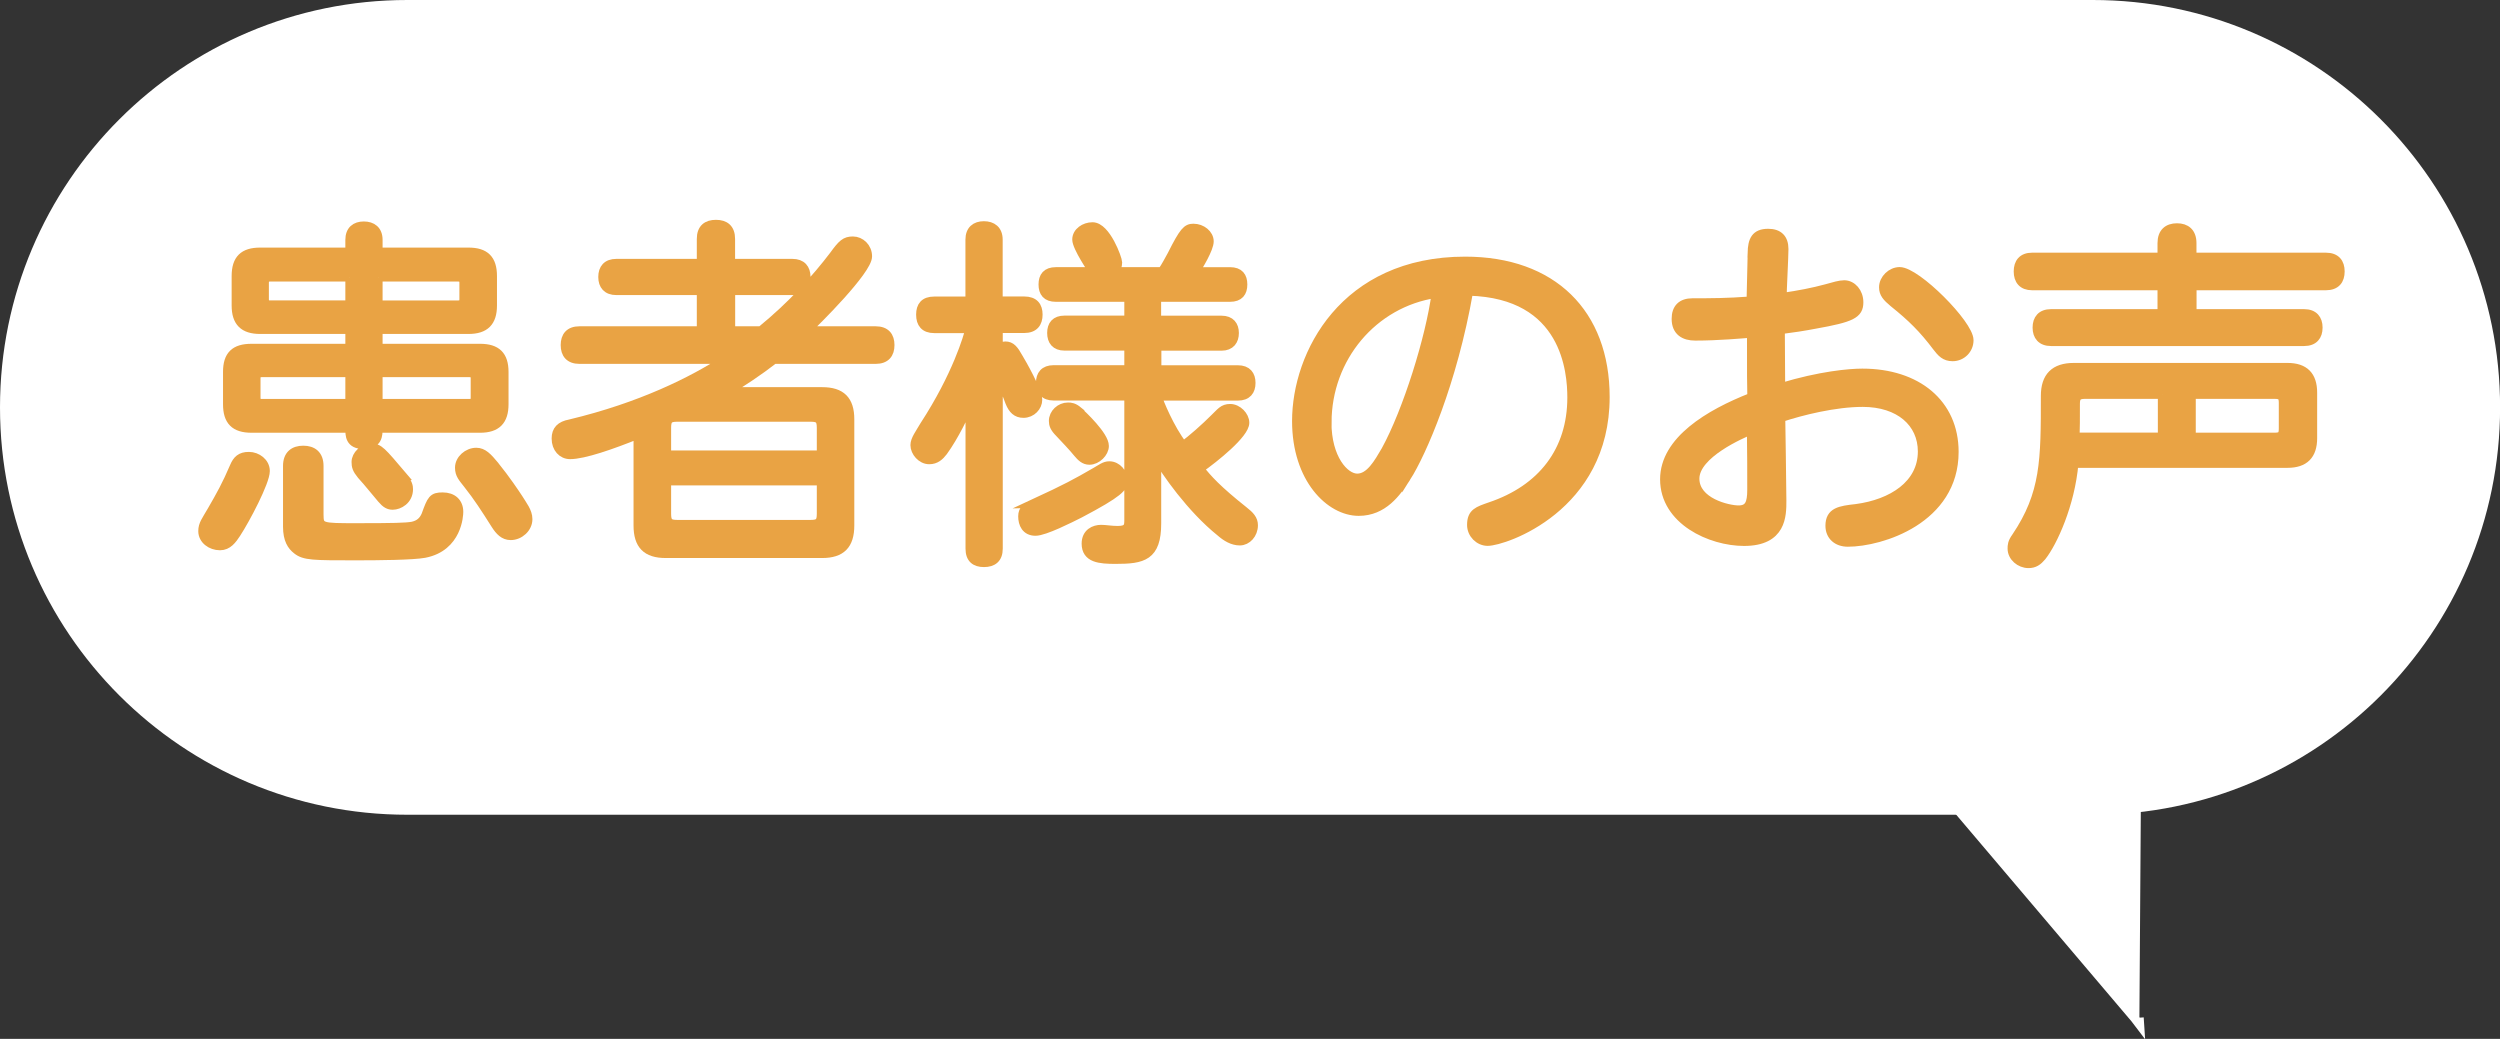
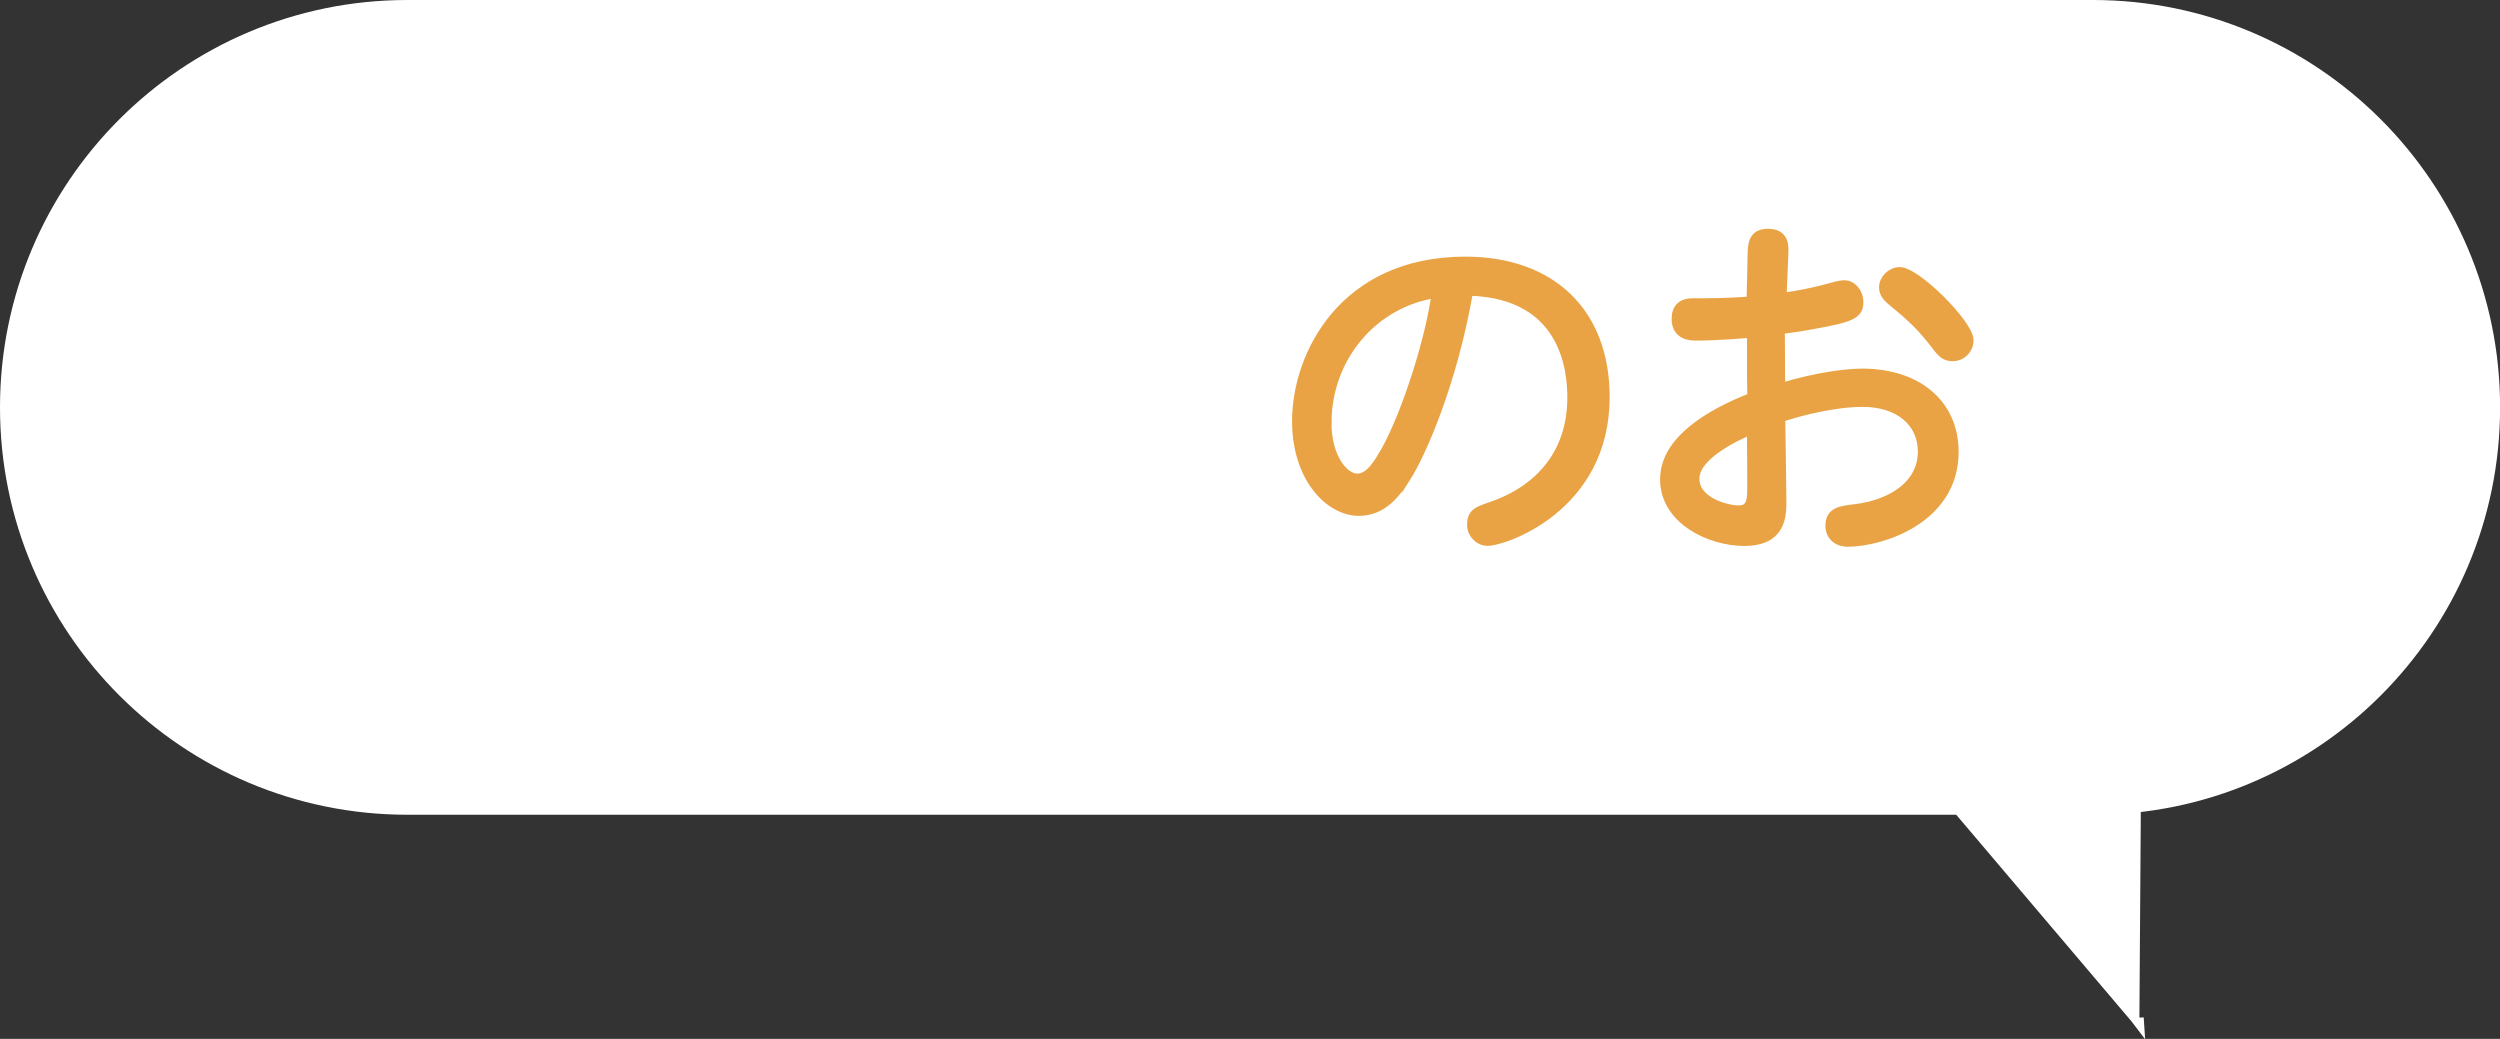
<svg xmlns="http://www.w3.org/2000/svg" id="_レイヤー_2" data-name="レイヤー 2" viewBox="0 0 290 120.51">
  <rect x="0" y="0" width="290" height="120.51" fill="#333333" stroke="none" />
  <defs>
    <style>
      .cls-1 {
        fill: #e9a344;
        stroke: #e9a344;
      }

      .cls-1, .cls-2 {
        stroke-miterlimit: 10;
      }

      .cls-3, .cls-2 {
        fill: #fff;
      }

      .cls-2 {
        stroke: #fff;
      }
    </style>
  </defs>
  <g id="_レイヤー_1-2" data-name="レイヤー 1">
    <g>
      <g>
        <path class="cls-2" d="M248.17,118.05c.02.29.03.58.05.87-.19-.25-.39-.5-.58-.76-8.28-9.76-16.56-19.52-24.84-29.28h25.57" />
        <path class="cls-3" d="M242.74,94.51H47.26C21.16,94.51,0,73.36,0,47.26h0C0,21.16,21.16,0,47.26,0h195.49c26.1,0,47.26,21.16,47.26,47.26h0c0,26.1-21.16,47.26-47.26,47.26Z" />
      </g>
      <g>
-         <path class="cls-1" d="M27.45,61.86c-.5.76-1.01,1.47-1.93,1.47-1.05,0-2.02-.71-2.02-1.72,0-.8.38-1.22,1.05-2.39,1.05-1.81,1.72-3.02,2.6-5.08.34-.8.76-1.22,1.72-1.22s1.93.71,1.93,1.72c0,1.26-2.31,5.63-3.36,7.23ZM43.88,29.22h10.46c1.93,0,2.81.84,2.81,2.81v3.4c0,1.93-.88,2.81-2.81,2.81h-10.46v2.14h11.8c1.93,0,2.81.84,2.81,2.77v3.74c0,1.93-.88,2.81-2.81,2.81h-11.8c0,.76,0,1.89-1.68,1.89s-1.64-1.13-1.64-1.89h-11.38c-1.97,0-2.81-.88-2.81-2.81v-3.74c0-1.93.84-2.77,2.81-2.77h11.38v-2.14h-10.38c-1.93,0-2.81-.88-2.81-2.81v-3.4c0-1.97.88-2.81,2.81-2.81h10.38v-1.39c0-1.13.67-1.64,1.64-1.64s1.68.5,1.68,1.64v1.39ZM40.56,43.25h-10.21c-.42,0-.63.21-.63.63v2.27c0,.42.21.63.63.63h10.21v-3.53ZM40.56,32.16h-9.24c-.42,0-.63.21-.63.63v1.93c0,.42.21.63.63.63h9.24v-3.19ZM33.33,54.05c0-1.3.76-1.85,1.85-1.85s1.85.55,1.85,1.85v5.63c0,1.51.21,1.51,4.33,1.51,4.33,0,5.71-.04,6.47-.17.8-.17,1.26-.59,1.55-1.26.67-1.85.8-2.14,1.97-2.14s1.89.67,1.89,1.76c0,.34-.13,4.08-3.99,4.83-1.34.25-5.29.29-7.98.29-4.92,0-5.97,0-6.85-.71-.59-.46-1.09-1.18-1.09-2.69v-7.06ZM46.65,55.14c.71.88.76,1.3.76,1.6,0,1.3-1.13,1.89-1.85,1.89-.46,0-.8-.17-1.3-.76-.59-.67-1.47-1.81-2.35-2.77-.55-.67-.63-1.01-.63-1.51,0-.8.84-1.64,1.81-1.64.88,0,1.18.38,3.57,3.19ZM43.88,32.16v3.19h9.28c.42,0,.63-.21.63-.63v-1.93c0-.42-.21-.63-.63-.63h-9.28ZM43.88,43.25v3.53h10.59c.42,0,.63-.21.63-.63v-2.27c0-.42-.21-.63-.63-.63h-10.59ZM57.4,54.01c1.3,1.6,2.39,3.24,2.77,3.82.46.76,1.09,1.51,1.09,2.39,0,1.05-.97,1.93-2.02,1.93-.8,0-1.3-.55-1.76-1.26-1.22-1.93-2.06-3.23-3.23-4.71-.59-.76-.97-1.13-.97-1.93,0-.97.97-1.81,1.97-1.81.8,0,1.34.59,2.14,1.55Z" />
-         <path class="cls-1" d="M84.78,30.53h7.14c1.09,0,1.6.63,1.6,1.6s-.5,1.6-1.6,1.6h-7.14v4.62h3.49c3.65-2.98,6.39-6.05,8.44-8.74.97-1.34,1.34-1.68,2.23-1.68s1.72.76,1.72,1.81c0,1.64-6.01,7.6-7.1,8.61h8.02c1.18,0,1.68.67,1.68,1.68s-.5,1.68-1.68,1.68h-11.8c-1.72,1.34-3.74,2.69-5.46,3.7h11.05c2.23,0,3.23,1.01,3.23,3.23v12.31c0,2.27-1.01,3.28-3.23,3.28h-18.15c-2.23,0-3.23-1.01-3.23-3.28v-10.54c-3.02,1.22-6.26,2.35-7.86,2.35-.92,0-1.64-.76-1.64-1.89,0-.97.5-1.51,1.64-1.72,8.23-1.97,14.2-4.96,18.02-7.44h-16.93c-1.18,0-1.68-.67-1.68-1.68s.5-1.68,1.68-1.68h14.11v-4.62h-9.83c-1.09,0-1.6-.63-1.6-1.6s.5-1.6,1.6-1.6h9.83v-2.81c0-1.22.67-1.72,1.72-1.72s1.72.5,1.72,1.72v2.81ZM77.35,52.75h17.9v-3.11c0-.97-.25-1.22-1.22-1.22h-15.46c-.97,0-1.22.25-1.22,1.22v3.11ZM77.35,55.81v3.78c0,.97.25,1.22,1.22,1.22h15.46c.97,0,1.22-.25,1.22-1.22v-3.78h-17.9Z" />
-         <path class="cls-1" d="M115.82,34.89h2.98c1.18,0,1.64.63,1.64,1.6s-.46,1.64-1.64,1.64h-2.98v2.27c.13-.13.5-.29.8-.29.67,0,1.01.42,1.55,1.39.34.55,2.23,3.86,2.23,4.87,0,.8-.71,1.6-1.68,1.6-.8,0-1.26-.46-1.6-1.3-.29-.84-.8-1.97-1.3-2.86v19.83c0,1.18-.67,1.64-1.68,1.64s-1.64-.46-1.64-1.64v-16.8c-.59,1.22-1.76,3.74-3.07,5.54-.42.55-.88.97-1.64.97-.92,0-1.68-.92-1.68-1.72,0-.63.55-1.34,1.09-2.27,3.78-5.8,5.08-10.33,5.29-11.22h-4.12c-1.13,0-1.6-.63-1.6-1.64s.46-1.6,1.6-1.6h4.12v-7.1c0-1.13.67-1.64,1.64-1.64s1.68.5,1.68,1.64v7.1ZM119.85,58.42c3.91-1.81,4.96-2.39,7.23-3.7.67-.38,1.05-.71,1.6-.71.92,0,1.64.88,1.64,1.76,0,.76-.46,1.39-5.08,3.82-1.09.55-4.07,2.06-5.12,2.06-1.13,0-1.51-.88-1.51-1.76,0-.8.5-1.13,1.26-1.47ZM134.22,37.12h7.48c1.05,0,1.51.63,1.51,1.51s-.46,1.55-1.51,1.55h-7.48v2.69h9.37c1.09,0,1.55.63,1.55,1.55s-.46,1.55-1.55,1.55h-9.33c.21.67,1.43,3.7,2.98,5.71,1.01-.71,2.56-2.1,3.65-3.19.71-.67.97-1.13,1.81-1.13.88,0,1.72.88,1.72,1.68,0,1.3-3.53,4.12-5.25,5.33.92,1.18,2.06,2.44,5.12,4.87.71.55,1.13,1.01,1.13,1.68,0,1.05-.76,1.85-1.6,1.85s-1.6-.46-2.27-1.05c-3.4-2.73-6.39-7.02-7.35-8.74v7.73c0,3.86-1.64,4.2-4.79,4.2-1.85,0-3.44-.13-3.44-1.85,0-1.26.97-1.68,1.76-1.68.5,0,1.18.13,1.93.13,1.22,0,1.26-.5,1.26-1.18v-14.37h-8.7c-1.09,0-1.55-.63-1.55-1.55s.46-1.55,1.55-1.55h8.7v-2.69h-7.44c-1.05,0-1.51-.63-1.51-1.55s.46-1.51,1.51-1.51h7.44v-2.6h-8.44c-1.09,0-1.51-.59-1.51-1.51s.42-1.51,1.51-1.51h4.33c-.08-.08-1.93-2.81-1.93-3.7s.92-1.51,1.85-1.51c1.6,0,2.94,3.74,2.94,4.16,0,.38-.13.84-.59,1.05h5.71c.42-.59.8-1.34,1.13-1.93,1.39-2.77,1.76-3.11,2.52-3.11.97,0,1.85.71,1.85,1.55s-1.22,2.86-1.64,3.49h4.03c1.09,0,1.51.59,1.51,1.51s-.42,1.51-1.51,1.51h-8.49v2.6ZM125.06,47.66c.5.46,3.07,2.86,3.07,4.07,0,.8-.88,1.68-1.76,1.68-.59,0-.97-.38-1.39-.88-.5-.63-1.55-1.72-2.1-2.31-.59-.59-.71-.97-.71-1.39,0-.88.8-1.64,1.72-1.64.34,0,.67.04,1.18.46Z" />
        <path class="cls-1" d="M163.15,55.39c-1.13,1.77-2.69,3.95-5.54,3.95-3.32,0-7.23-3.78-7.23-10.5,0-7.73,5.5-18.57,19.58-18.57,10.12,0,16.26,6.05,16.26,15.79,0,12.85-11.76,16.76-13.65,16.76-1.01,0-1.89-.88-1.89-1.93,0-1.43.76-1.64,2.18-2.14,6.01-2.02,9.45-6.47,9.45-12.64,0-2.94-.63-12.01-11.93-12.31-1.85,10.59-5.42,18.74-7.23,21.59ZM153.95,49.01c0,4.16,2.02,6.43,3.49,6.43s2.44-1.76,3.28-3.19c2.52-4.58,5.17-13.11,5.84-18.19-7.27,1.09-12.6,7.44-12.6,14.96Z" />
        <path class="cls-1" d="M203.22,29.35c.04-1.47.38-2.31,1.89-2.31,1.22,0,1.85.63,1.85,1.85,0,.88-.21,4.79-.21,5.59,1.97-.29,3.53-.59,5.08-1.01.88-.25,1.6-.46,2.1-.46.92,0,1.72.88,1.72,2.06,0,1.39-.88,1.81-5.08,2.56-1.3.25-2.65.46-4.03.63,0,2.23.04,4.45.04,6.68,4.58-1.39,7.98-1.68,9.45-1.68,6.34,0,10.67,3.53,10.67,9.16,0,7.86-8.49,10.5-12.35,10.5-1.26,0-2.1-.76-2.1-1.93,0-1.64,1.18-1.81,3.07-2.02,4.16-.55,7.65-2.77,7.65-6.6,0-3.32-2.65-5.67-6.89-5.67-3.23,0-7.1.97-9.49,1.76,0,.13.13,8.11.13,9.62,0,1.72,0,4.75-4.41,4.75-3.87,0-9.24-2.44-9.24-7.23,0-4.5,5.17-7.6,10.12-9.54-.04-1.68-.04-2.27-.04-7.39-.97.08-3.86.34-6.51.34-1.26,0-2.23-.55-2.23-2.02,0-1.22.63-1.89,1.93-1.89,2.14,0,3.95,0,6.76-.21l.13-5.54ZM196.63,55.52c0,2.73,3.82,3.61,5.04,3.61s1.51-.76,1.51-2.31c0-2.31,0-4.07-.04-6.93-1.09.46-6.51,2.77-6.51,5.63ZM228.43,39.47c0,1.05-.84,1.93-1.93,1.93-.88,0-1.3-.46-1.85-1.18-1.55-2.06-2.9-3.4-5-5.08-.8-.67-1.18-1.09-1.18-1.81,0-.97.92-1.85,1.89-1.85,1.97,0,8.07,6.13,8.07,7.98Z" />
-         <path class="cls-1" d="M240.6,53.76c-.42,4.75-2.44,9.16-3.74,10.8-.46.55-.88.84-1.55.84-1.01,0-1.93-.8-1.93-1.76,0-.34,0-.71.46-1.34,3.4-5.04,3.4-8.91,3.4-16.38,0-2.23,1.09-3.32,3.32-3.32h24.79c1.97,0,2.94.97,2.94,2.94v5.29c0,1.97-.97,2.94-2.94,2.94h-24.74ZM254.3,29.81h15.5c1.18,0,1.68.67,1.68,1.68s-.5,1.68-1.68,1.68h-15.5v3.19h12.98c1.13,0,1.64.67,1.64,1.64s-.5,1.64-1.64,1.64h-29.36c-1.13,0-1.64-.67-1.64-1.64s.5-1.64,1.64-1.64h12.85v-3.19h-15.04c-1.13,0-1.64-.67-1.64-1.68s.5-1.68,1.64-1.68h15.04v-1.6c0-1.26.71-1.81,1.76-1.81s1.76.55,1.76,1.81v1.6ZM250.81,45.77h-8.99c-.8,0-1.05.29-1.05,1.05,0,2.06,0,2.69-.04,3.86h10.08v-4.92ZM254.21,45.77v4.92h9.66c.76,0,.97-.21.97-.97v-2.98c0-.76-.21-.97-.97-.97h-9.66Z" />
      </g>
    </g>
  </g>
</svg>